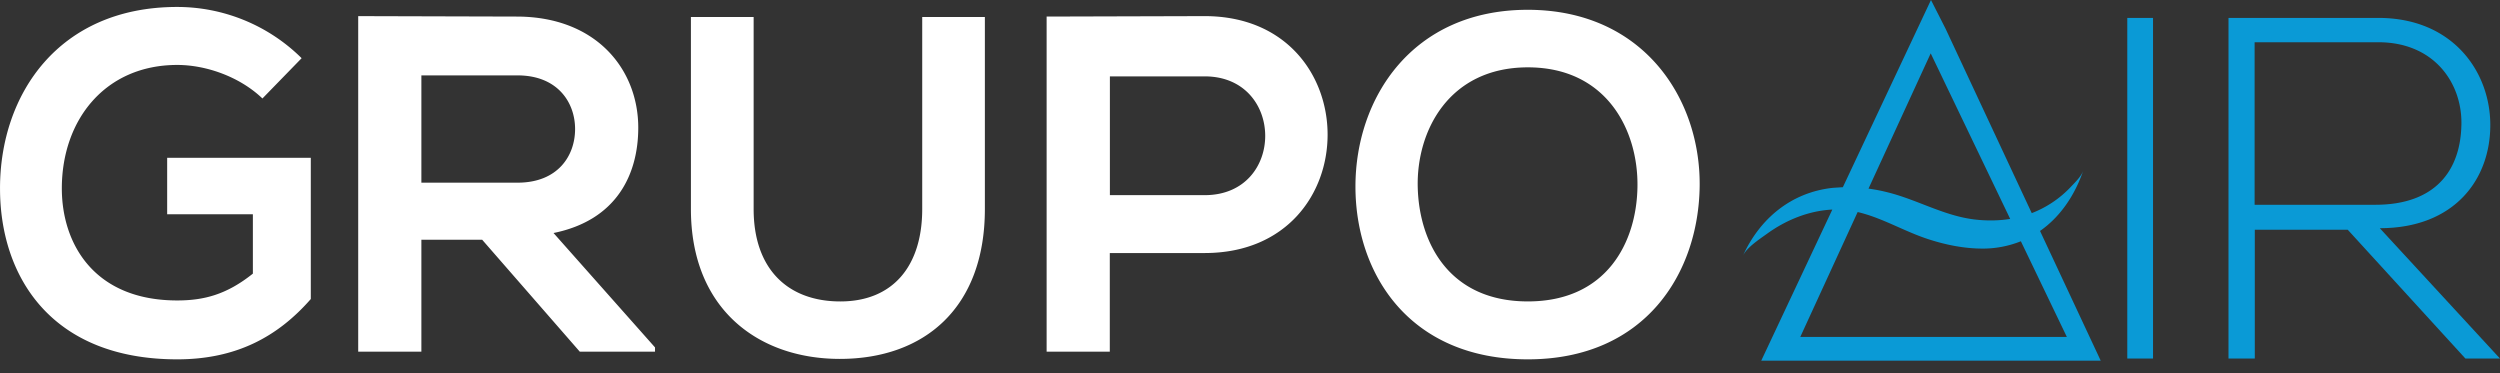
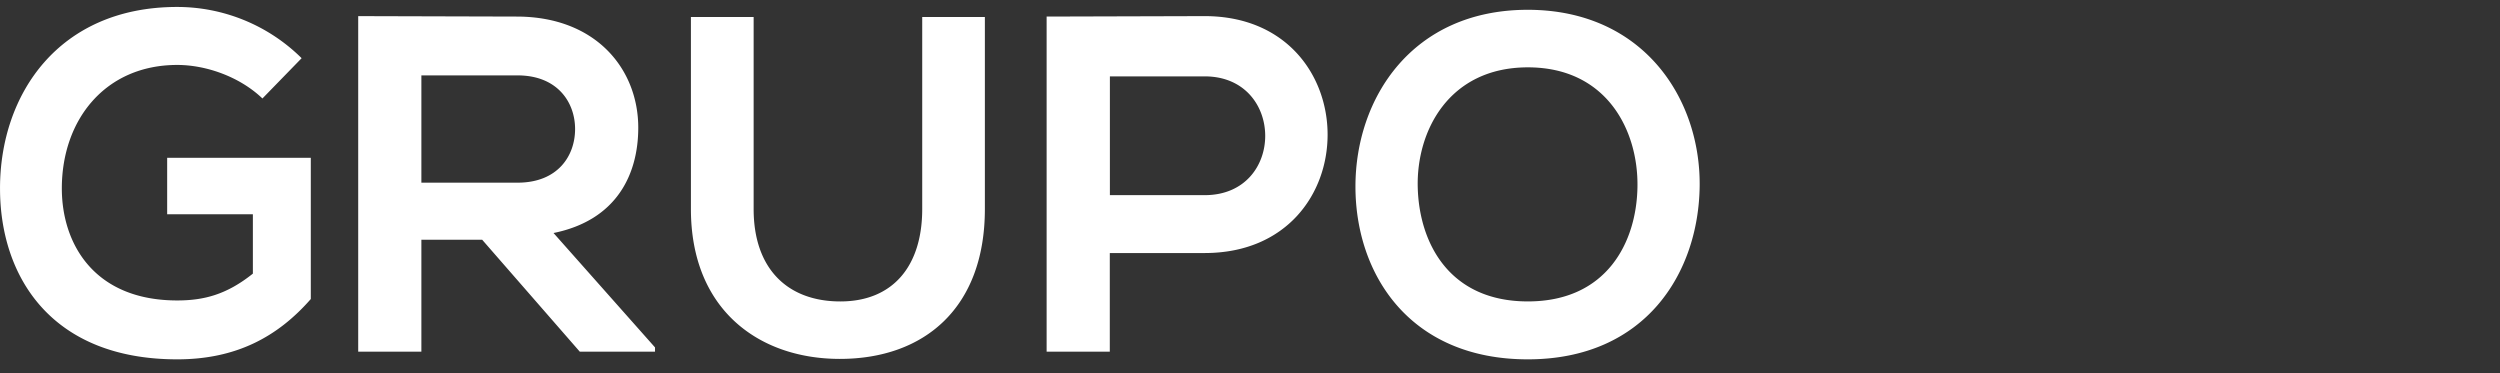
<svg xmlns="http://www.w3.org/2000/svg" width="134" height="20" fill="none">
  <rect width="100%" height="100%" fill="#333333" stroke="none" />
  <path d="M14.065 5.277c-1.208-1.156-3.004-1.796-4.566-1.796-3.849 0-6.185 2.928-6.185 6.62 0 2.952 1.719 6.003 6.185 6.003 1.414 0 2.641-.306 4.055-1.438v-3.181H8.96V8.458h7.699v7.57c-1.772 2.025-4.002 3.233-7.159 3.233-6.753 0-9.499-4.437-9.499-9.16C0 5.043 3.157.373 9.495.373a9.48 9.48 0 0 1 6.672 2.746l-2.101 2.159zm21.044 13.574h-4.031l-5.235-6.003h-3.257v6.003H19.2V.864l8.544.024c4.236.024 6.467 2.846 6.467 5.956 0 2.464-1.127 4.953-4.542 5.645l5.44 6.132v.229zM22.586 4.045v5.746h5.158c2.154 0 3.081-1.438 3.081-2.875s-.95-2.875-3.081-2.875h-5.158v.005zM52.789.912v10.292c0 5.311-3.257 8.033-7.775 8.033-4.313 0-7.981-2.617-7.981-8.033V.912h3.362v10.292c0 3.233 1.848 4.953 4.647 4.953s4.389-1.872 4.389-4.953V.912h3.358zm11.778 12.652h-5.082v5.287h-3.386V.888l8.468-.024c8.778 0 8.802 12.699 0 12.699zM59.49 10.46h5.082c4.337 0 4.313-6.366 0-6.366H59.49v6.366zm31.612-.488c-.053 4.647-2.899 9.289-9.213 9.289s-9.237-4.542-9.237-9.265S75.68.525 81.889.525c6.185.005 9.265 4.752 9.213 9.447zm-15.111.076c.076 2.951 1.667 6.108 5.903 6.108s5.827-3.181 5.874-6.132c.052-3.028-1.643-6.414-5.874-6.414s-5.984 3.41-5.903 6.438z" fill="#fff" />
-   <path d="M114.022 19.219V.96h1.38v18.259h-1.38zm19.978 0h-1.853l-6.309-6.906h-4.981v6.906h-1.409V.96h8.033c3.959 0 5.975 2.846 5.999 5.688.024 2.971-1.93 5.583-5.923 5.583L134 19.219zm-13.148-8.243h6.467c3.18 0 4.589-1.801 4.613-4.356.024-2.14-1.433-4.356-4.461-4.356h-6.624v8.711h.005zm-11.506 1.403c1.061-.74 1.853-1.877 2.321-3.248-.109.33-.458.659-.683.898a5.69 5.69 0 0 1-2.082 1.395l-4.618-9.882L103.5 0l-4.723 10.034-.525.033c-2.226.234-3.926 1.638-4.838 3.654.205-.458.907-.907 1.294-1.189 1.022-.74 2.235-1.237 3.505-1.299l-3.811 8.1h1.538 15.126.277 1.256l-3.253-6.954zm-1.6-.645c-.621.1-1.261.105-1.886.033-1.643-.191-3.062-1.046-4.638-1.447a8.99 8.99 0 0 0-1.07-.21l3.334-7.25 4.26 8.874zm-11.252 6.328l3.076-6.696c1.275.296 2.431.998 3.692 1.423.941.315 1.934.525 2.923.535a5.51 5.51 0 0 0 2.134-.392l2.465 5.129h-14.29z" fill="#0a9ad6" />
</svg>